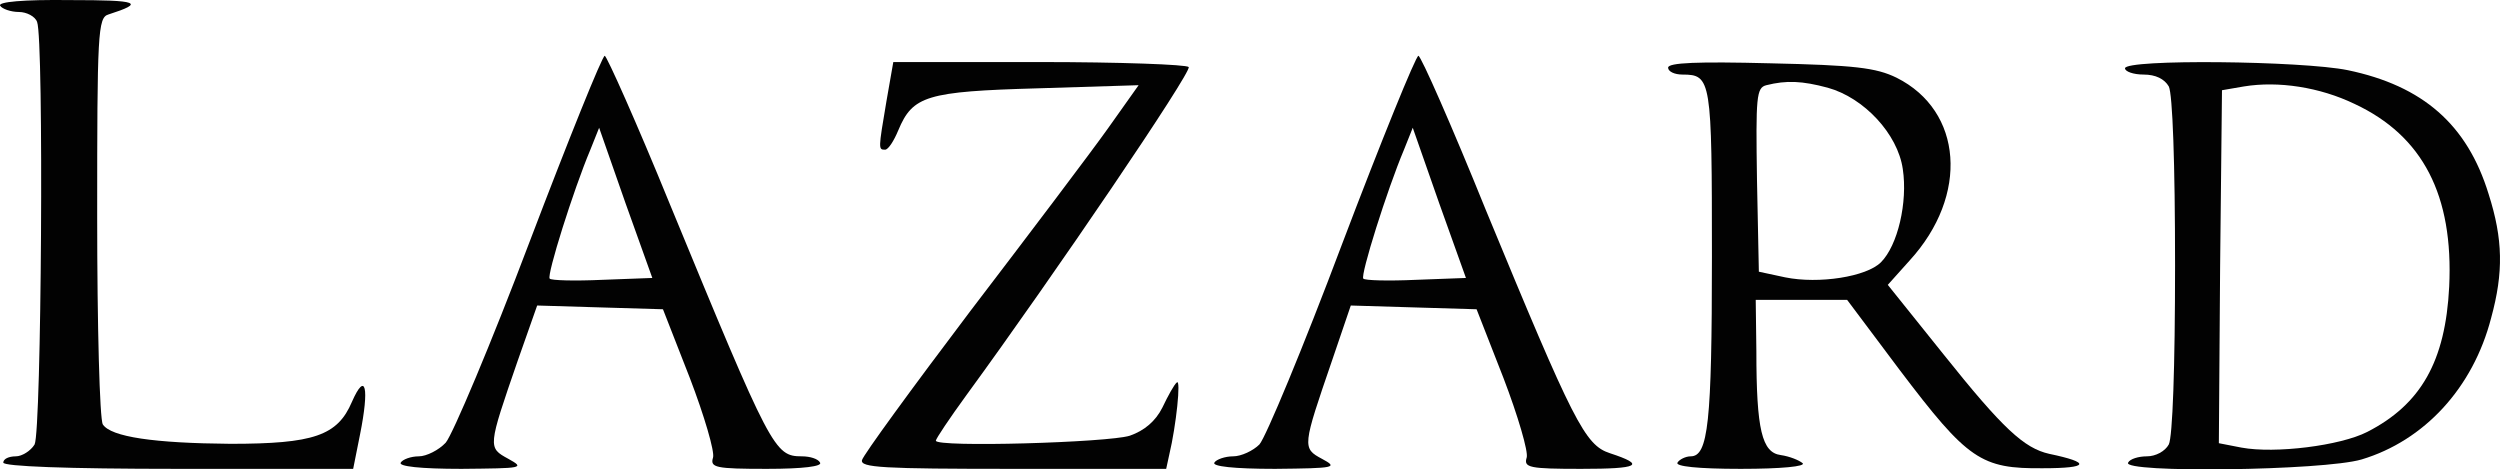
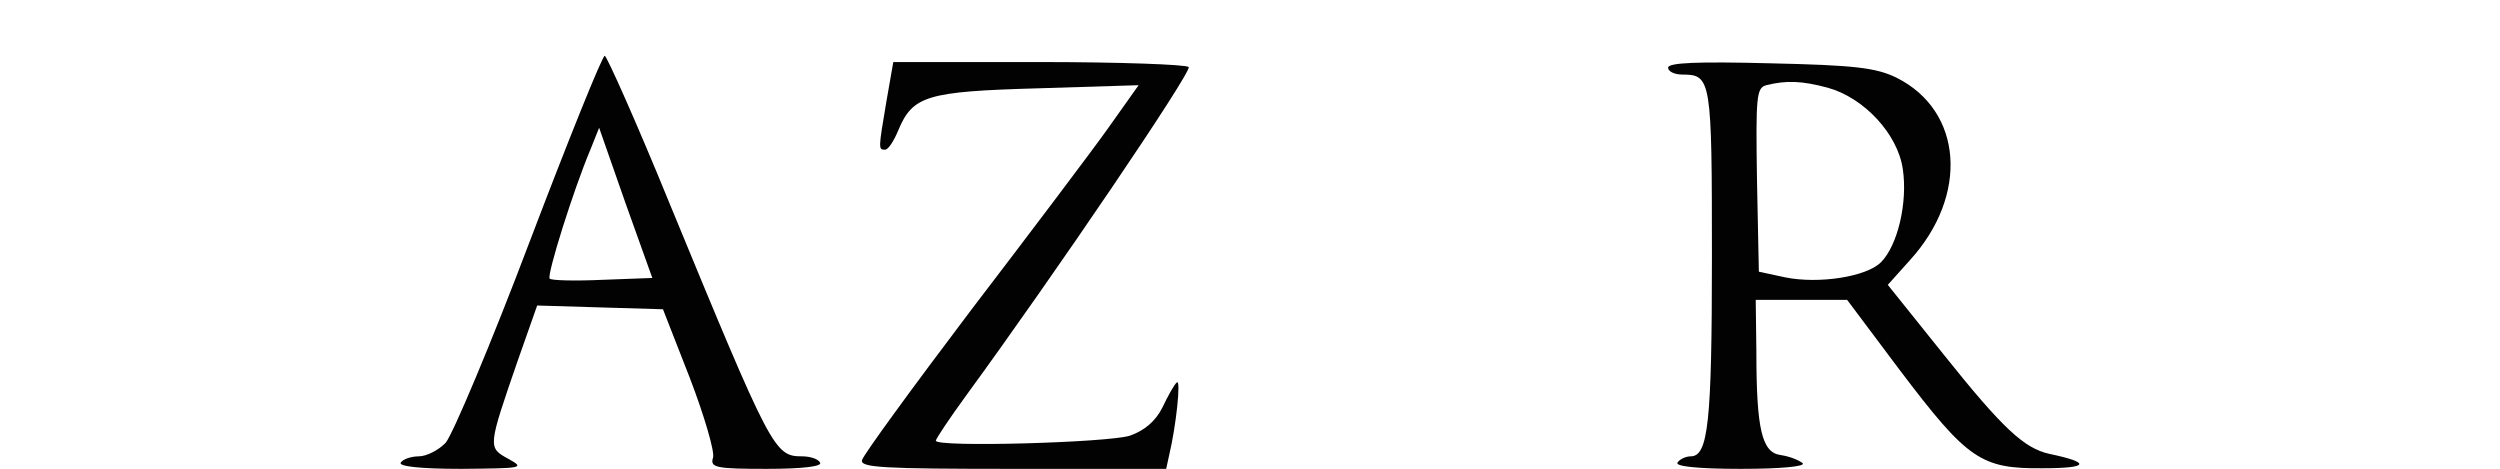
<svg xmlns="http://www.w3.org/2000/svg" width="365pt" height="68.53pt" viewBox="0 0 365 68.53" version="1.1">
  <defs>
    <clipPath id="clip1">
-       <path d="M 0 0 L 54 0 L 54 68.531 L 0 68.531 Z M 0 0 " />
-     </clipPath>
+       </clipPath>
    <clipPath id="clip2">
      <path d="M 58 8 L 120 8 L 120 68.531 L 58 68.531 Z M 58 8 " />
    </clipPath>
    <clipPath id="clip3">
-       <path d="M 177 8 L 239 8 L 239 68.531 L 177 68.531 Z M 177 8 " />
-     </clipPath>
+       </clipPath>
    <clipPath id="clip4">
      <path d="M 125 9 L 174 9 L 174 68.531 L 125 68.531 Z M 125 9 " />
    </clipPath>
    <clipPath id="clip5">
      <path d="M 243 9 L 304 9 L 304 68.531 L 243 68.531 Z M 243 9 " />
    </clipPath>
    <clipPath id="clip6">
      <path d="M 310 9 L 365 9 L 365 68.531 L 310 68.531 Z M 310 9 " />
    </clipPath>
  </defs>
  <g id="surface1">
    <g clip-path="url(#clip1)" clip-rule="nonzero">
-       <path style=" stroke:none;fill-rule:nonzero;fill:rgb(0.8%,0.8%,0.8%);fill-opacity:1;" d="M 0.023 0.836 C 0.301 1.293 1.578 1.75 2.766 1.75 C 3.863 1.75 5.141 2.387 5.418 3.211 C 6.422 5.77 6.055 62.969 5.051 64.891 C 4.504 65.805 3.223 66.625 2.309 66.625 C 1.305 66.625 0.48 66.992 0.48 67.539 C 0.48 68.086 9.621 68.453 25.977 68.453 L 51.562 68.453 L 52.566 63.426 C 53.938 56.574 53.391 54.105 51.379 58.676 C 49.277 63.609 45.805 64.797 33.652 64.797 C 22.504 64.707 16.199 63.793 15.012 61.965 C 14.555 61.234 14.188 47.621 14.188 31.629 C 14.188 4.762 14.281 2.57 15.832 2.113 C 21.223 0.379 20.309 0.012 10.258 0.012 C 3.312 -0.078 -0.34 0.285 0.023 0.836 " />
-     </g>
+       </g>
    <g clip-path="url(#clip2)" clip-rule="nonzero">
      <path style=" stroke:none;fill-rule:nonzero;fill:rgb(0.8%,0.8%,0.8%);fill-opacity:1;" d="M 87.93 40.855 C 83.91 41.039 80.438 40.949 80.254 40.676 C 79.797 40.219 83.727 27.699 86.195 21.852 L 87.473 18.652 L 91.309 29.617 L 95.238 40.582 Z M 77.328 35.285 C 71.664 50.27 66.09 63.426 65.086 64.617 C 64.082 65.711 62.254 66.625 61.156 66.625 C 59.969 66.625 58.781 67.082 58.508 67.539 C 58.141 68.086 61.34 68.453 67.371 68.453 C 76.324 68.363 76.691 68.363 74.223 66.992 C 71.207 65.348 71.207 65.348 75.594 52.645 L 78.426 44.605 L 87.562 44.879 L 96.793 45.152 L 100.723 55.203 C 102.824 60.688 104.379 65.984 104.102 66.809 C 103.645 68.27 104.469 68.453 111.961 68.453 C 117.262 68.453 120.094 68.086 119.727 67.539 C 119.453 66.992 118.266 66.625 117.078 66.625 C 113.059 66.625 112.602 65.711 97.797 29.801 C 92.957 17.922 88.57 8.145 88.293 8.145 C 87.93 8.145 82.996 20.391 77.328 35.285 " />
    </g>
    <g clip-path="url(#clip3)" clip-rule="nonzero">
-       <path style=" stroke:none;fill-rule:nonzero;fill:rgb(0.8%,0.8%,0.8%);fill-opacity:1;" d="M 206.719 40.855 C 202.699 41.039 199.227 40.949 199.043 40.676 C 198.586 40.219 202.516 27.699 204.984 21.852 L 206.262 18.652 L 210.102 29.617 L 214.027 40.582 Z M 195.938 35.648 C 190.27 50.727 184.789 63.883 183.875 64.891 C 182.961 65.805 181.227 66.625 180.035 66.625 C 178.848 66.625 177.57 67.082 177.297 67.539 C 176.93 68.086 180.129 68.453 186.16 68.453 C 195.023 68.363 195.387 68.27 193.012 66.992 C 190.09 65.438 190.18 65.164 194.477 52.645 L 197.215 44.605 L 206.355 44.879 L 215.582 45.152 L 219.512 55.203 C 221.613 60.688 223.168 65.984 222.895 66.809 C 222.438 68.27 223.258 68.453 230.844 68.453 C 239.34 68.453 240.348 67.906 235.047 66.168 C 231.391 64.98 229.746 61.691 216.953 30.715 C 211.93 18.289 207.449 8.145 207.086 8.145 C 206.719 8.145 201.691 20.48 195.938 35.648 " />
-     </g>
+       </g>
    <g clip-path="url(#clip4)" clip-rule="nonzero">
      <path style=" stroke:none;fill-rule:nonzero;fill:rgb(0.8%,0.8%,0.8%);fill-opacity:1;" d="M 129.414 14.816 C 128.227 21.852 128.227 21.852 129.23 21.852 C 129.688 21.852 130.512 20.57 131.152 19.02 C 133.254 13.992 135.262 13.352 151.527 12.895 L 166.238 12.438 L 161.762 18.746 C 159.297 22.215 150.246 34.188 141.66 45.426 C 133.16 56.664 126.031 66.441 125.852 67.176 C 125.578 68.27 128.867 68.453 147.871 68.453 L 170.262 68.453 L 170.719 66.352 C 171.723 62.148 172.453 55.203 171.812 55.844 C 171.449 56.117 170.535 57.762 169.711 59.5 C 168.707 61.508 167.062 62.879 164.961 63.609 C 161.852 64.617 136.633 65.348 136.633 64.34 C 136.633 64.066 138.645 61.051 141.109 57.672 C 153.996 40.035 174.008 10.52 173.551 9.789 C 173.273 9.422 163.496 9.059 151.711 9.059 L 130.422 9.059 L 129.414 14.816 " />
    </g>
    <g clip-path="url(#clip5)" clip-rule="nonzero">
      <path style=" stroke:none;fill-rule:nonzero;fill:rgb(0.8%,0.8%,0.8%);fill-opacity:1;" d="M 266.844 12.805 C 272.145 14.266 277.078 19.566 277.809 24.684 C 278.539 29.527 277.078 35.832 274.613 38.297 C 272.512 40.402 265.566 41.496 260.633 40.492 L 256.793 39.668 L 256.52 26.238 C 256.336 14.086 256.43 12.805 257.891 12.438 C 260.812 11.707 263.098 11.801 266.844 12.805 Z M 243.543 9.879 C 243.543 10.43 244.457 10.887 245.645 10.887 C 249.848 10.887 249.941 11.617 249.941 37.477 C 249.941 61.781 249.391 66.625 246.836 66.625 C 246.102 66.625 245.188 67.082 244.914 67.539 C 244.551 68.086 247.84 68.453 254.145 68.453 C 260.176 68.453 263.648 68.086 263.191 67.629 C 262.641 67.176 261.27 66.625 259.992 66.441 C 257.25 66.078 256.43 62.789 256.43 51.273 L 256.336 43.781 L 269.68 43.781 L 277.352 54.016 C 287.312 67.176 289.23 68.453 298.277 68.363 C 305.039 68.363 305.316 67.539 299.191 66.262 C 295.535 65.438 292.43 62.605 283.75 51.73 L 275.617 41.59 L 278.816 38.023 C 287.496 28.523 286.582 16.188 276.895 11.344 C 273.883 9.879 270.773 9.516 258.438 9.242 C 247.84 8.969 243.543 9.148 243.543 9.879 " />
    </g>
    <g clip-path="url(#clip6)" clip-rule="nonzero">
-       <path style=" stroke:none;fill-rule:nonzero;fill:rgb(0.8%,0.8%,0.8%);fill-opacity:1;" d="M 343.785 15.18 C 353.742 19.84 358.223 28.523 357.582 41.863 C 357.035 52.734 353.469 59.043 345.613 63.062 C 341.684 65.07 332.18 66.262 327.246 65.348 L 323.953 64.707 L 324.137 38.938 L 324.41 13.172 L 327.609 12.621 C 332.637 11.801 338.668 12.715 343.785 15.18 Z M 310.25 9.973 C 310.25 10.43 311.438 10.887 312.988 10.887 C 314.727 10.887 316.008 11.527 316.645 12.621 C 317.195 13.719 317.559 23.77 317.559 38.754 C 317.559 53.742 317.195 63.793 316.645 64.891 C 316.098 65.895 314.727 66.625 313.445 66.625 C 312.258 66.625 310.98 66.992 310.707 67.539 C 309.699 69.094 339.215 68.727 344.789 67.082 C 353.926 64.34 361.055 56.664 363.703 46.43 C 365.531 39.762 365.441 34.918 363.34 28.34 C 360.23 18.195 353.742 12.531 342.777 10.246 C 336.109 8.875 310.25 8.602 310.25 9.973 " />
-     </g>
+       </g>
  </g>
</svg>